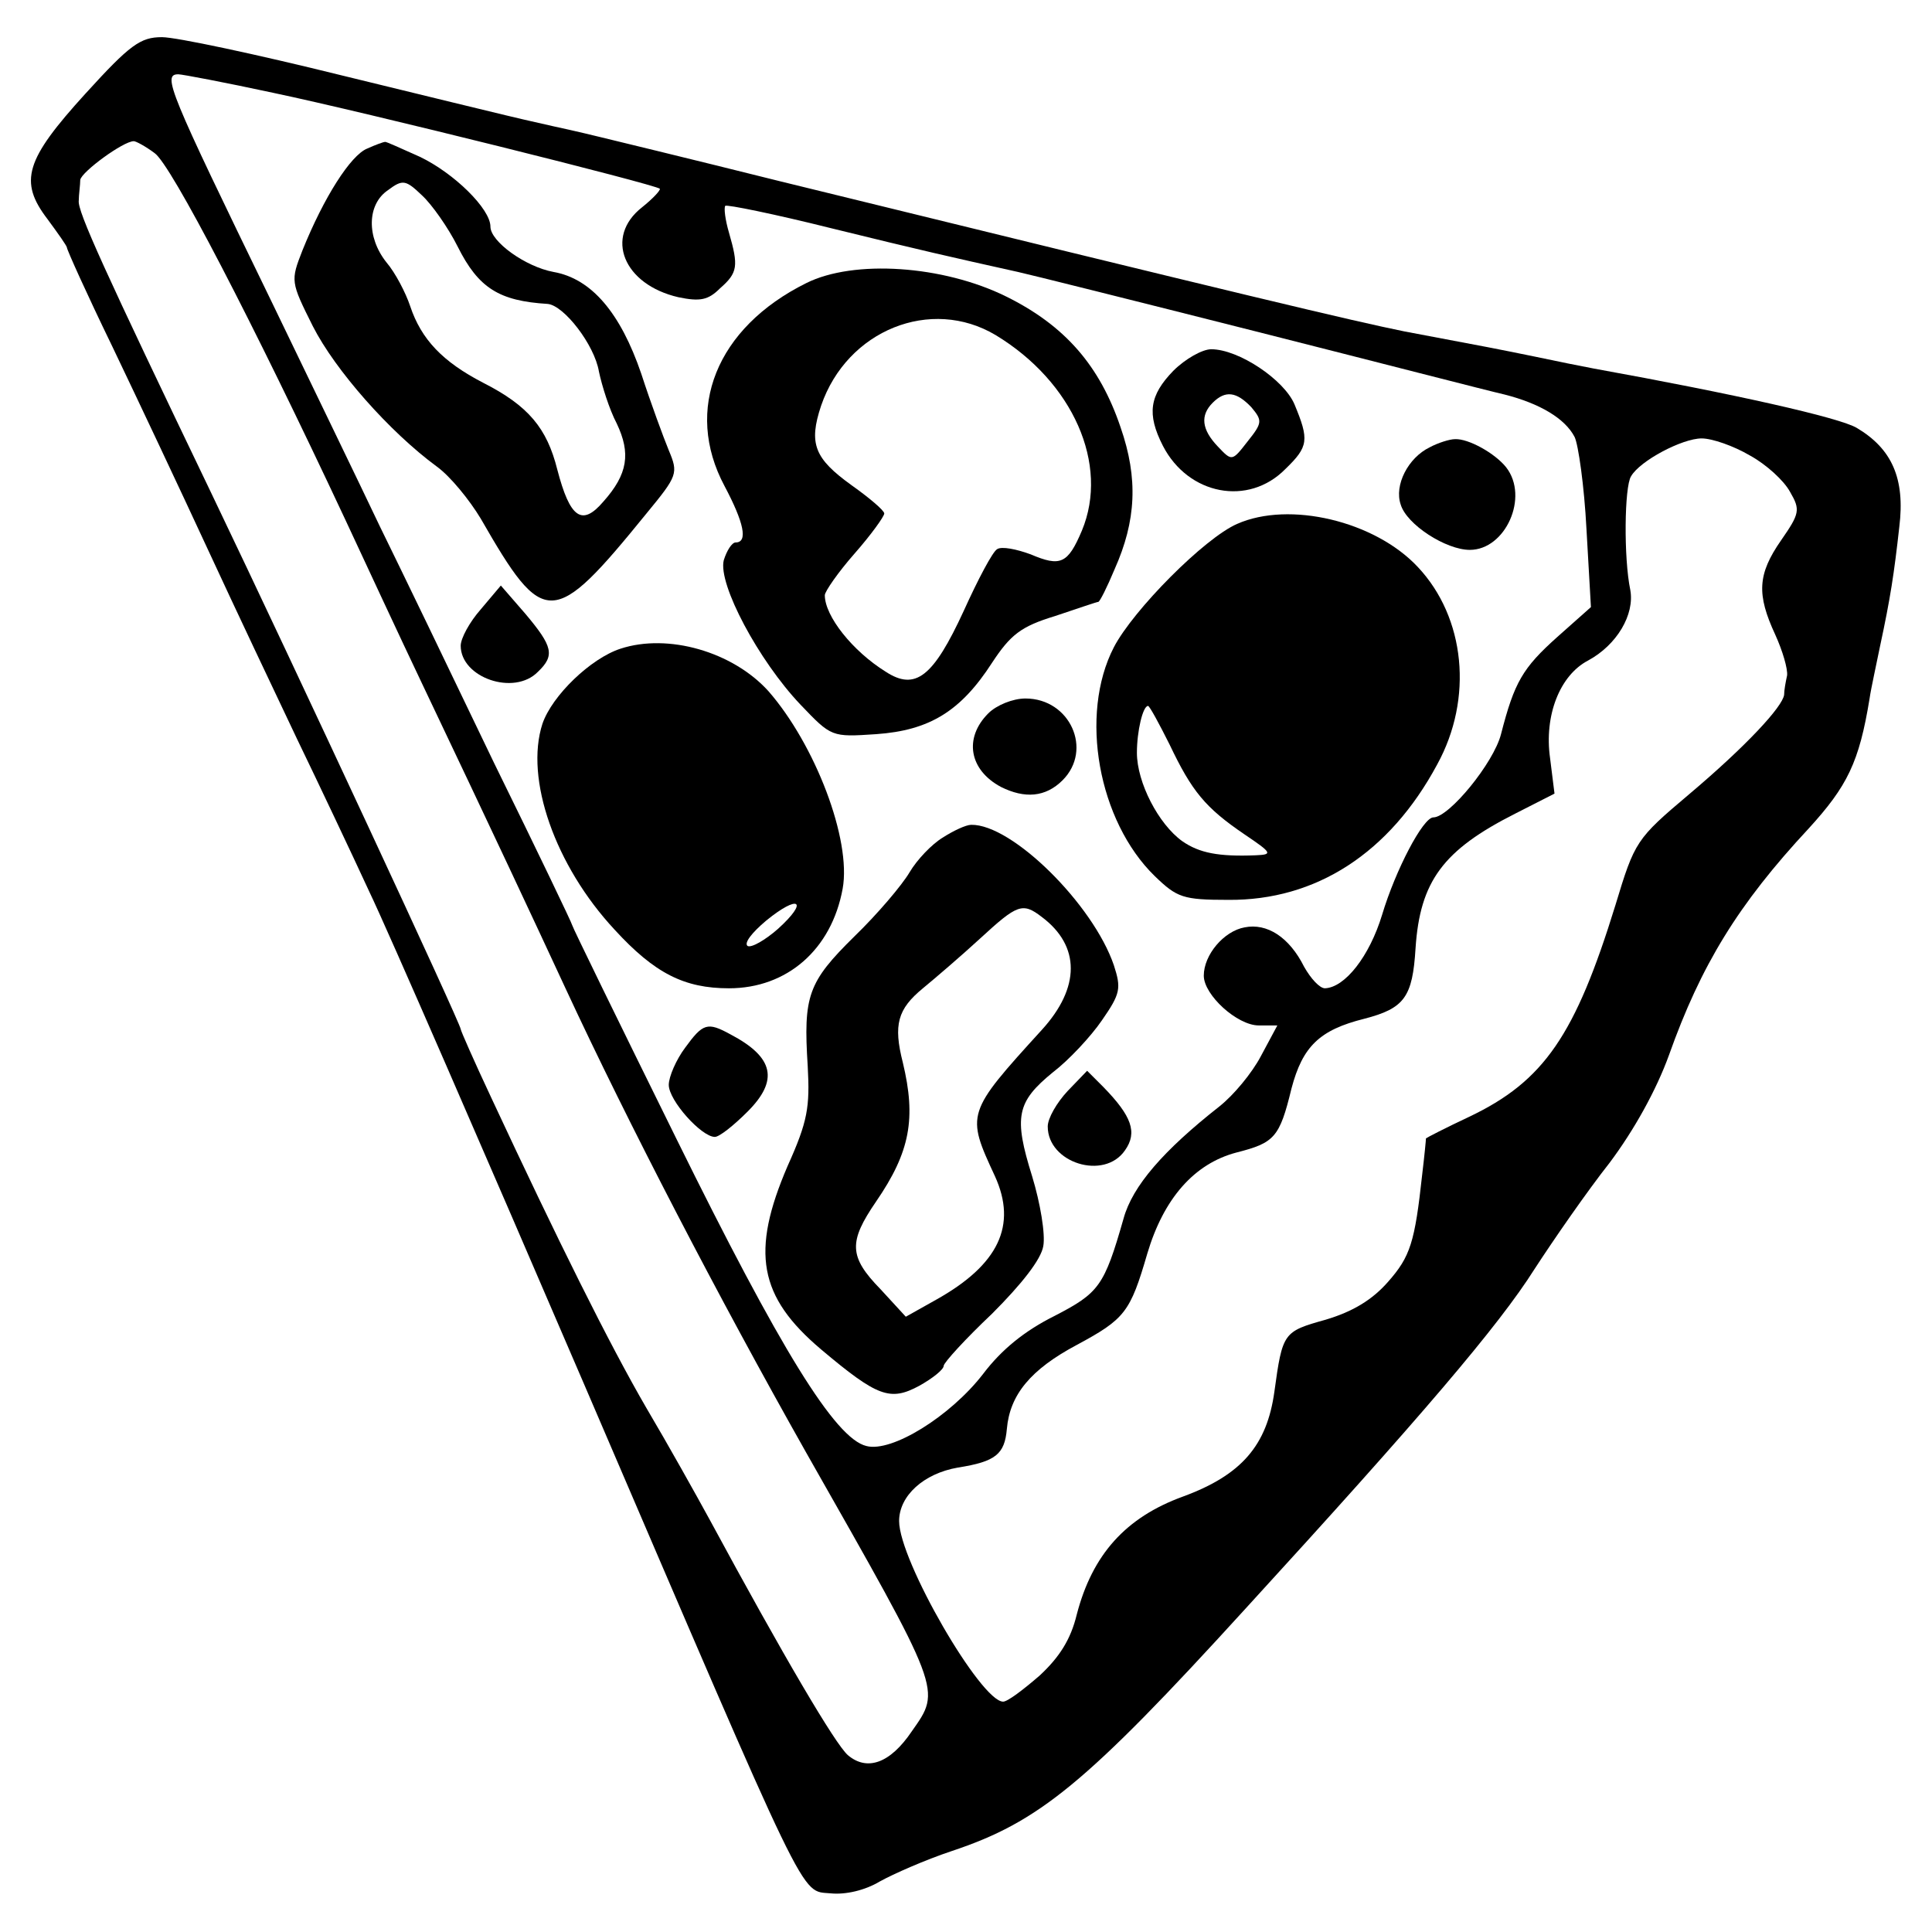
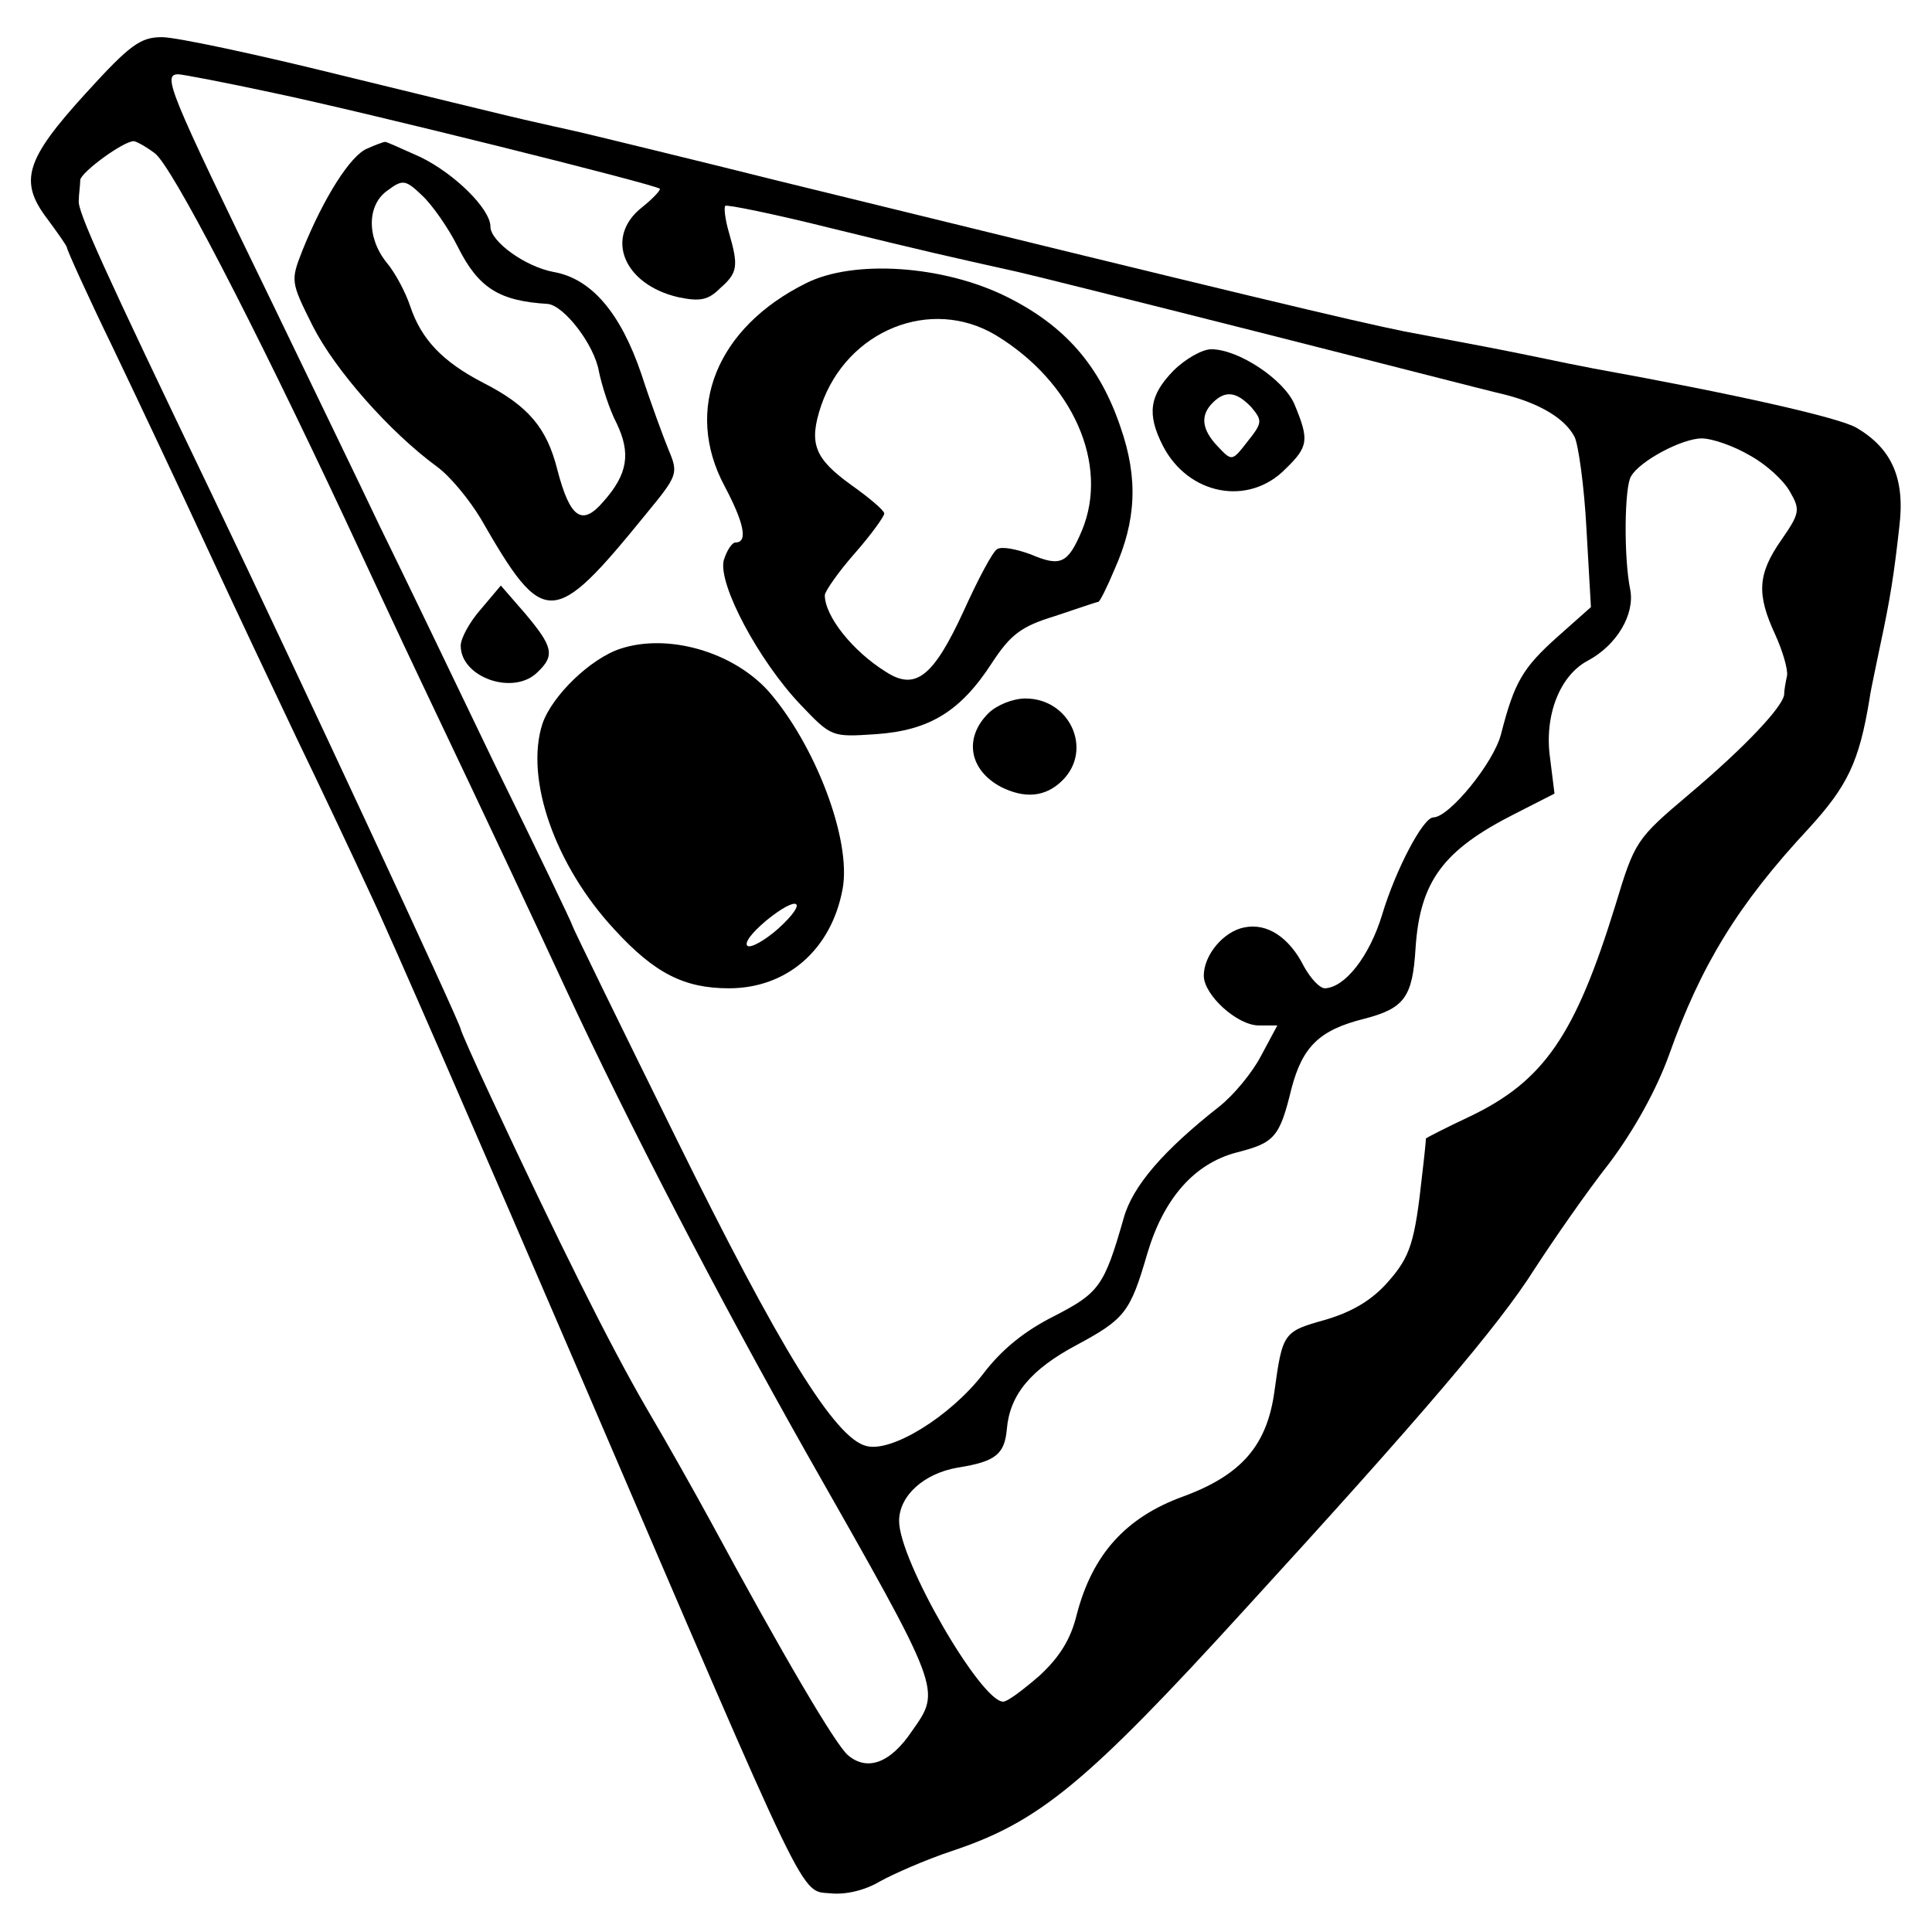
<svg xmlns="http://www.w3.org/2000/svg" version="1.0" width="260pt" height="260pt" viewBox="0 0 260 260" preserveAspectRatio="xMidYMid meet">
  <g transform="translate(0,260) scale(0.1,-0.1)" fill="#000000" stroke="none">
    <path d="M115 2474 c-81 -89 -90 -118 -51 -169 14 -19 26 -36 26 -38 0 -3 27 -63 61 -133 34 -71 92 -194 129 -274 37 -80 91 -194 120 -255 29 -60 73 -153 97 -205 25 -52 155 -351 290 -665 305 -710 289 -679 331 -683 20 -2 46 4 66 16 18 10 61 29 97 41 117 39 180 90 395 326 237 259 341 381 389 457 26 40 71 105 101 143 33 44 63 98 80 145 43 121 93 203 188 305 52 57 68 89 82 175 2 14 9 45 14 70 14 65 19 98 26 161 8 65 -10 105 -57 133 -23 14 -166 46 -354 80 -16 3 -51 10 -79 16 -54 11 -59 12 -176 34 -69 14 -208 47 -840 202 -124 31 -232 57 -240 59 -8 2 -37 9 -65 15 -27 6 -57 13 -65 15 -8 2 -108 26 -222 54 -113 28 -221 51 -240 51 -29 0 -43 -10 -103 -76z m253 1 c124 -26 513 -123 520 -129 1 -2 -9 -13 -24 -25 -51 -40 -25 -104 49 -121 29 -6 40 -4 56 12 24 21 25 30 12 75 -5 17 -7 33 -5 36 2 2 66 -11 142 -30 122 -30 162 -39 252 -59 14 -3 158 -39 320 -80 162 -41 313 -80 335 -85 47 -12 81 -32 94 -57 5 -10 13 -66 16 -124 l6 -105 -45 -40 c-47 -42 -58 -61 -76 -131 -10 -39 -70 -112 -91 -112 -14 0 -51 -71 -69 -131 -17 -56 -50 -98 -77 -99 -7 0 -19 13 -28 29 -20 40 -50 59 -80 53 -28 -5 -55 -37 -55 -65 0 -26 45 -67 74 -67 l25 0 -22 -41 c-12 -23 -37 -53 -56 -68 -75 -59 -117 -107 -129 -151 -26 -91 -33 -100 -93 -131 -40 -20 -71 -45 -96 -78 -44 -57 -123 -106 -157 -97 -42 10 -116 130 -256 414 -77 156 -140 285 -140 287 0 2 -47 100 -105 218 -57 119 -126 262 -154 319 -27 57 -93 193 -146 303 -138 284 -147 305 -125 305 5 0 63 -11 128 -25z m-160 -81 c22 -15 132 -227 257 -494 27 -58 73 -157 103 -220 98 -206 148 -313 193 -410 84 -181 206 -416 324 -625 184 -324 182 -318 142 -375 -29 -43 -60 -54 -86 -32 -17 15 -86 132 -186 317 -18 33 -56 101 -85 150 -50 86 -120 227 -209 418 -23 49 -41 90 -41 92 0 7 -220 480 -335 720 -145 302 -181 381 -179 395 0 8 2 21 2 28 2 11 58 52 72 52 3 0 16 -7 28 -16z m2147 -407 c22 -12 46 -34 54 -49 14 -24 13 -29 -12 -65 -32 -46 -33 -73 -8 -127 10 -22 17 -46 16 -55 -2 -9 -4 -20 -4 -26 -2 -16 -51 -69 -128 -134 -71 -60 -73 -63 -99 -149 -54 -175 -96 -237 -197 -285 -32 -15 -57 -28 -58 -29 0 -2 -2 -23 -5 -48 -10 -92 -16 -111 -46 -145 -21 -24 -47 -40 -84 -51 -57 -16 -58 -17 -69 -97 -10 -72 -44 -112 -123 -141 -77 -28 -122 -78 -143 -159 -8 -33 -23 -57 -50 -82 -22 -19 -43 -35 -49 -35 -30 0 -140 190 -140 243 0 34 33 64 79 72 51 8 63 18 66 52 4 46 32 80 94 113 65 35 72 44 95 123 22 74 63 121 120 136 51 13 58 20 74 86 15 57 38 79 98 94 54 14 65 29 69 95 6 90 37 132 134 181 l53 27 -6 48 c-8 57 13 111 51 131 39 21 63 62 57 95 -9 43 -8 139 1 153 12 21 69 51 95 51 14 0 43 -10 65 -23z" />
    <path d="M494 2400 c-22 -9 -58 -65 -87 -137 -16 -41 -16 -42 14 -102 30 -59 103 -142 167 -189 18 -13 44 -45 59 -70 85 -148 97 -148 223 7 42 51 43 54 30 85 -7 17 -24 63 -37 103 -28 82 -67 128 -118 137 -38 7 -85 41 -85 61 0 24 -49 72 -95 94 -25 11 -46 21 -47 20 -2 0 -13 -4 -24 -9z m122 -132 c28 -56 56 -73 121 -77 22 -2 63 -55 69 -91 4 -19 14 -51 24 -70 19 -40 15 -68 -18 -105 -29 -34 -45 -22 -62 43 -14 56 -39 86 -100 117 -54 28 -83 58 -98 103 -6 18 -20 45 -32 59 -27 34 -26 78 2 97 20 15 24 14 46 -7 13 -12 35 -43 48 -69z" />
    <path d="M1085 2219 c-121 -60 -165 -170 -110 -273 26 -49 32 -76 15 -76 -5 0 -12 -11 -16 -24 -8 -32 47 -135 103 -194 42 -44 42 -44 102 -40 72 5 114 31 156 96 25 38 39 49 85 63 30 10 56 19 58 19 2 0 12 20 22 44 29 65 32 122 8 191 -28 83 -75 137 -154 176 -85 42 -205 50 -269 18z m255 -70 c104 -63 153 -174 116 -263 -19 -45 -29 -49 -69 -32 -19 7 -39 11 -45 7 -6 -3 -26 -41 -45 -83 -41 -89 -65 -108 -105 -82 -45 28 -82 75 -82 103 0 5 18 31 40 56 22 25 40 50 40 54 0 4 -20 21 -44 38 -50 36 -58 56 -41 107 35 102 148 147 235 95z" />
    <path d="M1579 2101 c-32 -33 -36 -58 -14 -101 34 -66 115 -82 165 -31 31 30 32 39 12 87 -14 33 -75 74 -112 74 -12 0 -35 -13 -51 -29z m105 -49 c15 -18 15 -21 -5 -46 -21 -27 -21 -27 -40 -7 -22 23 -24 42 -7 59 17 17 32 15 52 -6z" />
-     <path d="M1924 1998 c-29 -14 -48 -51 -39 -77 8 -27 61 -61 93 -61 48 0 80 71 49 111 -15 19 -51 39 -69 38 -7 0 -23 -5 -34 -11z" />
-     <path d="M1665 1895 c-44 -19 -140 -116 -166 -166 -47 -91 -21 -234 55 -308 30 -29 38 -32 99 -32 118 -1 217 63 281 182 49 89 38 198 -26 266 -58 62 -173 89 -243 58z m-91 -297 c30 -63 48 -85 101 -121 37 -25 38 -27 15 -28 -50 -2 -76 3 -99 19 -32 23 -61 79 -61 119 0 29 8 63 15 63 2 0 15 -24 29 -52z" />
    <path d="M647 1780 c-15 -17 -27 -39 -27 -49 0 -43 72 -68 104 -35 23 22 20 34 -17 78 l-33 38 -27 -32z" />
    <path d="M835 1727 c-40 -13 -92 -63 -105 -101 -24 -74 17 -191 97 -277 54 -59 94 -79 154 -79 78 0 138 52 153 134 12 66 -37 194 -100 266 -48 53 -135 78 -199 57z m212 -377 c-17 -15 -36 -26 -41 -23 -5 4 6 18 25 34 44 36 58 27 16 -11z" />
    <path d="M1330 1640 c-33 -33 -26 -76 17 -99 32 -16 60 -14 83 9 41 41 10 110 -50 110 -17 0 -39 -9 -50 -20z" />
-     <path d="M1269 1473 c-15 -9 -35 -30 -45 -47 -10 -17 -43 -56 -74 -86 -63 -62 -69 -80 -63 -175 3 -55 0 -74 -27 -134 -50 -116 -39 -176 45 -247 76 -64 93 -70 132 -49 18 10 33 22 33 27 0 4 29 36 65 70 40 40 66 73 69 91 3 16 -4 58 -15 94 -25 80 -21 100 28 140 21 16 51 48 66 70 25 36 26 43 16 74 -28 82 -137 190 -192 189 -7 0 -24 -8 -38 -17z m133 -107 c52 -39 52 -95 0 -152 -102 -112 -102 -113 -63 -197 30 -66 5 -119 -79 -166 l-41 -23 -34 37 c-43 44 -43 64 -6 118 46 67 54 112 36 187 -13 51 -7 72 27 100 17 14 52 44 77 67 50 46 57 49 83 29z" />
-     <path d="M922 1190 c-12 -16 -22 -39 -22 -50 0 -21 44 -70 62 -70 6 0 25 15 44 34 42 42 36 73 -23 104 -31 17 -37 15 -61 -18z" />
-     <path d="M1437 1132 c-15 -16 -27 -37 -27 -48 0 -49 76 -73 104 -32 17 24 9 46 -29 85 l-22 22 -26 -27z" />
  </g>
</svg>